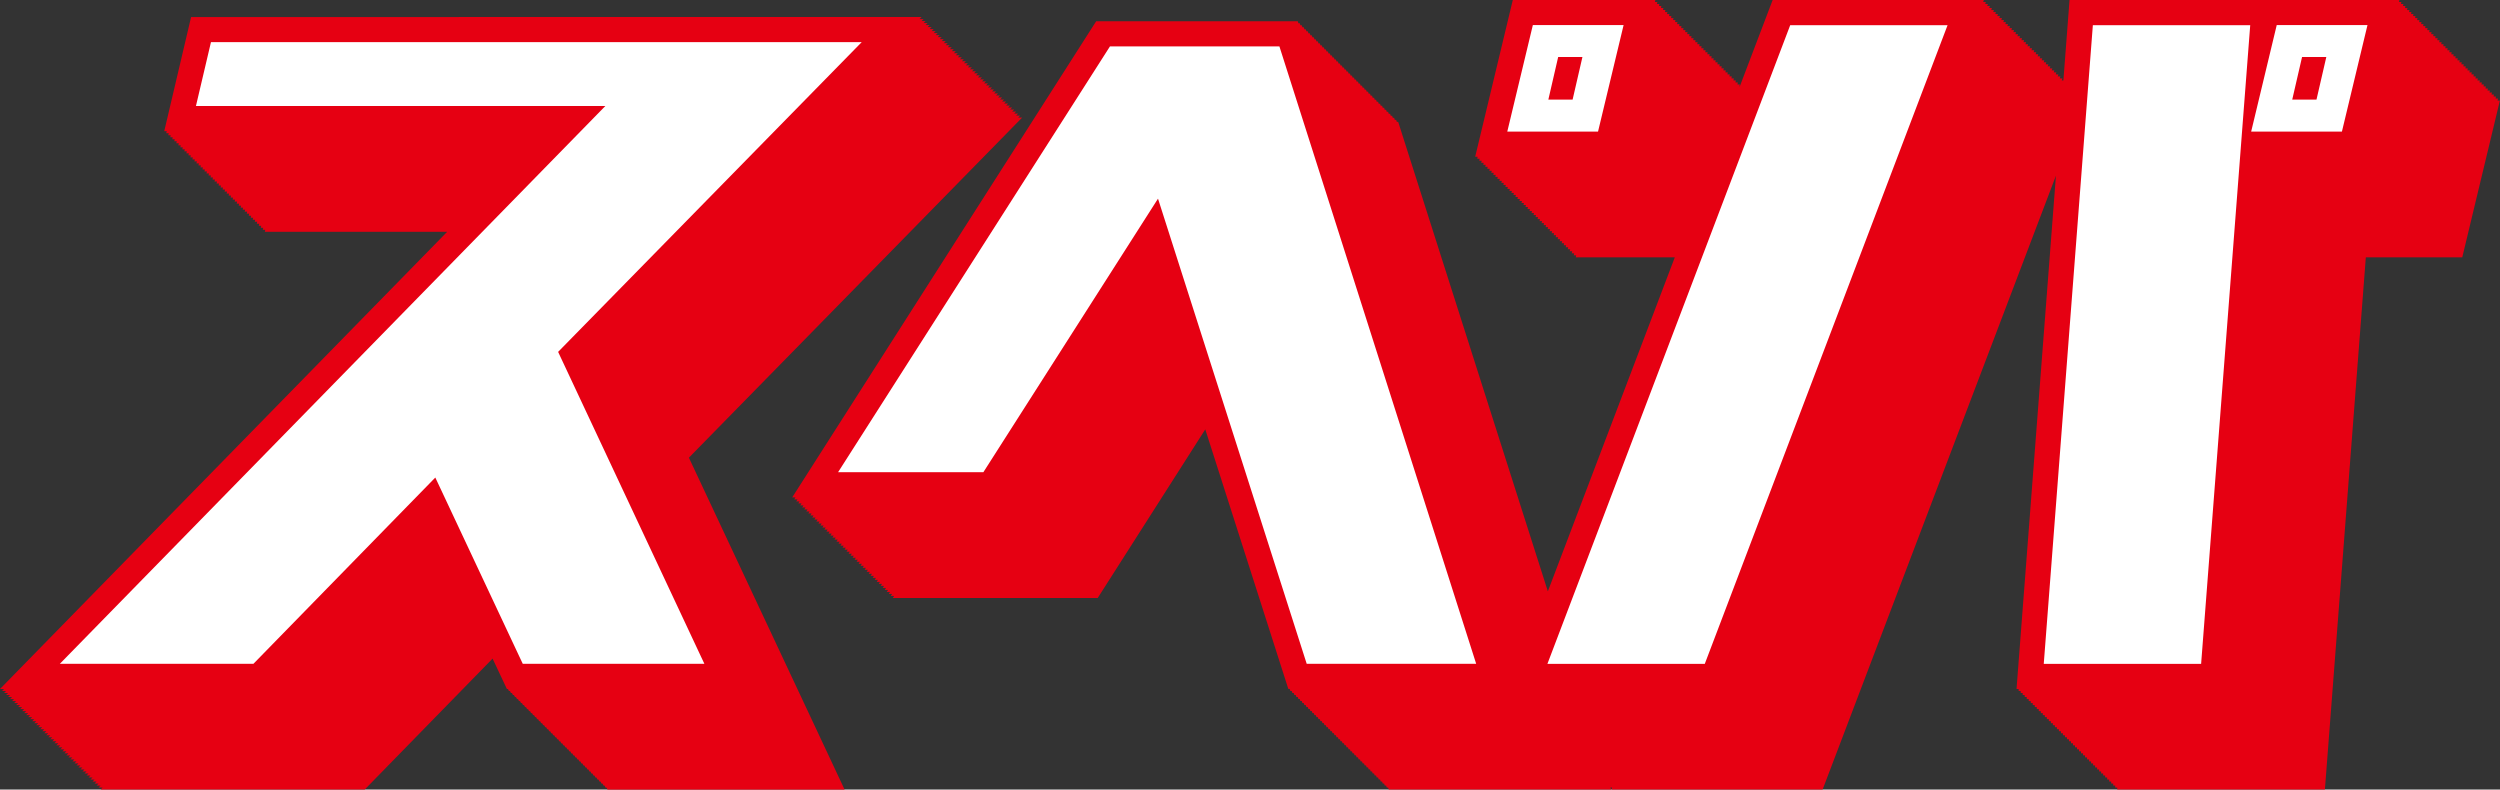
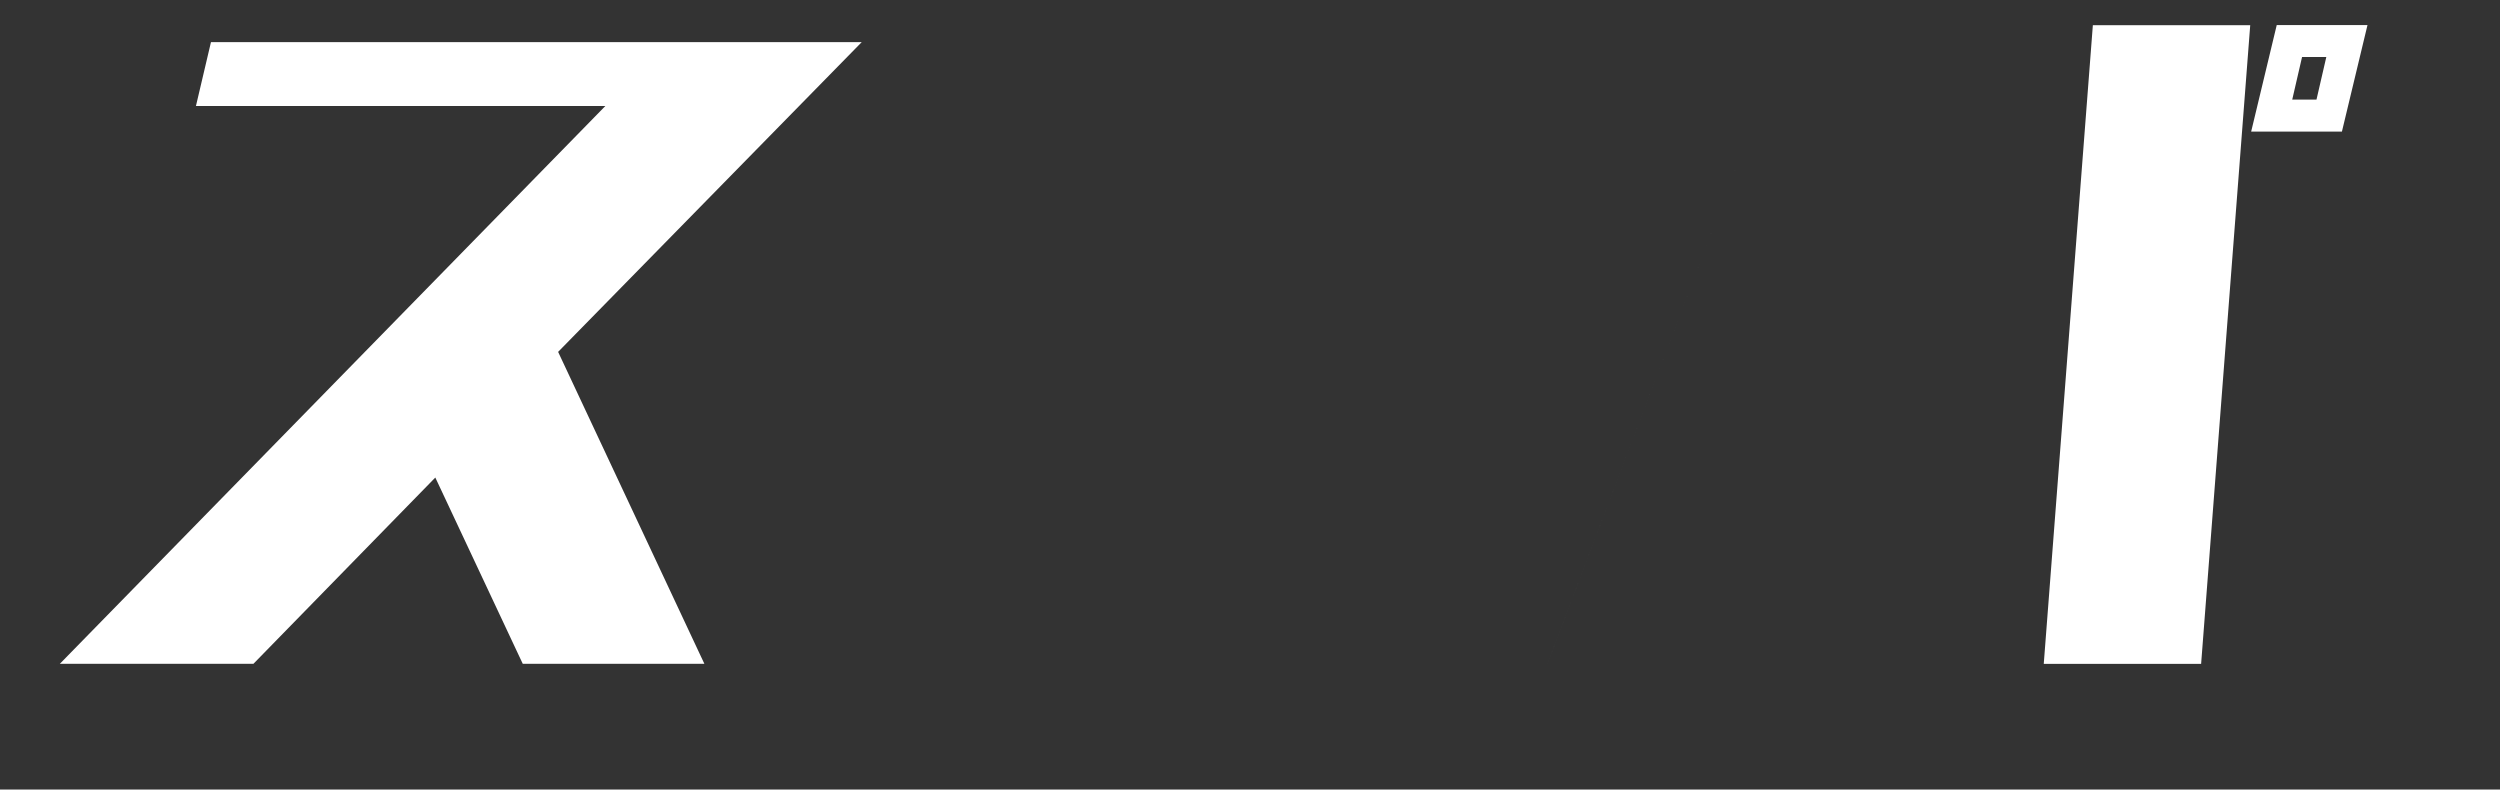
<svg xmlns="http://www.w3.org/2000/svg" id="_レイヤー_1" viewBox="0 0 211.29 66.73">
  <rect x="0" y="0" width="211.29" height="66.73" fill="#333333" stroke="none" />
  <defs>
    <style>.cls-1{fill:#e60012;}.cls-1,.cls-2{stroke-width:0px;}.cls-2{fill:#fff;}</style>
  </defs>
-   <path class="cls-1" d="M86.39,9.94h-.34l.17-.17h-.34l.17-.17h-.34l.17-.17h-.34l.17-.17h-.34l.17-.17h-.34l.17-.17h-.34l.17-.17h-.34l.17-.17h-.34l.17-.17h-.34l.17-.17h-.34l.17-.17h-.34l.17-.17h-.34l.17-.17h-.34l.17-.17h-.34l.17-.17h-.34l.17-.17h-.34l.17-.17h-.34l.17-.17h-.34l.17-.17h-.34l.17-.17h-.34l.17-.17h-.34l.17-.17h-.34l.17-.17h-.34l.17-.17h-.34l.17-.17h-.34l.17-.17h-.34l.17-.17h-.34l.17-.17h-.34l.17-.17h-.34l.17-.17h-.34l.17-.17h-.34l.17-.17h-.34l.17-.17h-.34l.17-.17h-.34l.17-.17h-.34l.17-.17h-.34l.17-.17h-.34l.17-.17h-.34l.17-.17h-.34l.17-.17h-.34l.17-.17h-.34l.17-.17h-.34l.17-.17h-.34l.17-.17h-.34l.17-.17h-.34l.17-.17h-.34l.17-.17h-.34l.17-.17h-.34l.17-.17h-.34l.17-.17H16.15l-2.27,9.65h.21l-.04.17h.21l-.04.17h.21l-.04.17h.21l-.04.17h.21l-.04.17h.21l-.04.17h.21l-.04.17h.21l-.04.17h.21l-.04.17h.21l-.04.17h.21l-.04.17h.21l-.04.17h.21l-.04.17h.21l-.04.17h.21l-.04.17h.21l-.04.17h.21l-.04.17h.21l-.04.17h.21l-.04.17h.21l-.04.17h.21l-.04.17h.21l-.04.17h.21l-.04.17h.21l-.04.17h.21l-.04.17h.21l-.04.17h.21l-.04.17h.21l-.04.17h.21l-.04.17h.21l-.04.17h.21l-.04.17h.21l-.04.17h.21l-.04.17h.21l-.04.17h.21l-.04.17h.21l-.04.17h.21l-.04.17h.21l-.04.17h.21l-.04.17h.21l-.04.17h.21l-.04.17h.21l-.04.17h.21l-.04.17h.21l-.04.17h.21l-.04.17h.21l-.04.17h.21l-.04.17h.21l-.04.17h.21l-.04.17h.21l-.04.17h15.41L0,58.23h.34l-.17.17h.34l-.17.17h.34l-.17.17h.34l-.17.17h.34l-.17.17h.34l-.17.17h.34l-.17.17h.34l-.17.17h.34l-.17.17h.34l-.17.17h.34l-.17.17h.34l-.17.17h.34l-.17.17h.34l-.17.17h.34l-.17.17h.34l-.17.17h.34l-.17.17h.34l-.17.17h.34l-.17.17h.34l-.17.17h.34l-.17.17h.34l-.17.17h.34l-.17.17h.34l-.17.17h.34l-.17.17h.34l-.17.17h.34l-.17.17h.34l-.17.17h.34l-.17.17h.34l-.17.17h.34l-.17.17h.34l-.17.17h.34l-.17.17h.34l-.17.17h.34l-.17.17h.34l-.17.17h.34l-.17.17h.34l-.17.17h.34l-.17.17h.34l-.17.17h.34l-.17.17h.34l-.17.17h.34l-.17.17h.34l-.17.17h.34l-.17.17h.34l-.17.17h.34l-.17.17h.34l-.17.17h.34l-.17.17h.34l-.17.17h22.32l10.81-11.07,1.21,2.57h.09l.08.17h.09l.08.17h.09l.08.17h.09l.08.17h.09l.08.17h.09l.08.17h.09l.08.17h.09l.08.17h.09l.08.17h.09l.08.17h.09l.08.17h.09l.08.17h.09l.08.17h.09l.08.17h.09l.08.17h.09l.08.17h.09l.08.17h.09l.08.17h.09l.08.17h.09l.08.17h.09l.08.17h.09l.08.17h.09l.08.17h.09l.08.17h.09l.08.17h.09l.08.17h.09l.08.17h.09l.08.17h.09l.08.17h.09l.08.17h.09l.08.17h.09l.08.17h.09l.08.17h.09l.08.17h.09l.08.17h.09l.08.17h.09l.08.17h.09l.08.17h.09l.08.17h.09l.08.17h.09l.08.17h.09l.08.17h.09l.08.17h.09l.08.17h.09l.08.17h.09l.08.17h.09l.08.17h.09l.08.17h.09l.08.17h.09l.08.17h20.04l-13.16-28.05,28.16-28.74ZM43.48,42.86l-.11-.23-.06.06-.11-.23-.06.06-.11-.23-.06.06-.11-.23-.06.06-.11-.23-.06.06-.11-.23-.06.06-.11-.23-.06.06-.11-.23-.06.06-.11-.23-.06.06-.11-.23-.06.06-.11-.23-.06.06-.11-.23-.06.06-.11-.23-.06.06-.11-.23-.06.06-.11-.23-.06.06-.11-.23-.06.06-.1-.21,6.05-6.18,9.49,20.23h-6.14l-4.13-8.8-.06.06-.11-.23-.06.06-.11-.23-.06.06-.11-.23-.06.06-.11-.23-.06.06-.11-.23-.06.06-.11-.23-.06.06-.11-.23-.06.06-.11-.23-.06.06-.11-.23-.06.06-.11-.23-.06.06-.11-.23-.06.06-.11-.23-.06.06-.11-.23-.06.06-.11-.23-.06.06Z" />
-   <path class="cls-1" d="M211.08,8.5l.04-.17h-.21l.04-.17h-.21l.04-.17h-.21l.04-.17h-.21l.04-.17h-.21l.04-.17h-.21l.04-.17h-.21l.04-.17h-.21l.04-.17h-.21l.04-.17h-.21l.04-.17h-.21l.04-.17h-.21l.04-.17h-.21l.04-.17h-.21l.04-.17h-.21l.04-.17h-.21l.04-.17h-.21l.04-.17h-.21l.04-.17h-.21l.04-.17h-.21l.04-.17h-.21l.04-.17h-.21l.04-.17h-.21l.04-.17h-.21l.04-.17h-.21l.04-.17h-.21l.04-.17h-.21l.04-.17h-.21l.04-.17h-.21l.04-.17h-.21l.04-.17h-.21l.04-.17h-.21l.04-.17h-.21l.04-.17h-.21l.04-.17h-.21l.04-.17h-.21l.04-.17h-.21l.04-.17h-.21l.04-.17h-.21l.04-.17h-.21l.04-.17h-.21l.04-.17h-.21l.04-.17h-.21l.04-.17h-.21l.04-.17h-.21l.04-.17h-.21l.04-.17h-.21l.04-.17h-.21l.04-.17h-.21l.04-.17h-27.88l-.52,6.8h-.14l.06-.17h-.23l.06-.17h-.23l.06-.17h-.23l.06-.17h-.23l.06-.17h-.23l.06-.17h-.23l.06-.17h-.23l.06-.17h-.23l.06-.17h-.23l.06-.17h-.23l.06-.17h-.23l.06-.17h-.23l.06-.17h-.23l.06-.17h-.23l.06-.17h-.24l.06-.17h-.23l.06-.17h-.23l.06-.17h-.23l.06-.17h-.23l.06-.17h-.23l.06-.17h-.23l.06-.17h-.23l.06-.17h-.23l.06-.17h-.23l.06-.17h-.23l.06-.17h-.23l.06-.17h-.23l.06-.17h-.23l.06-.17h-.23l.06-.17h-.23l.06-.17h-.23l.06-.17h-.23l.06-.17h-.23l.06-.17h-.23l.06-.17h-.23l.06-.17h-.23l.06-.17h-.23l.06-.17h-.23l.06-.17h-.23l.06-.17h-17.85l-2.78,7.31h-.03l.04-.17h-.21l.04-.17h-.21l.04-.17h-.21l.04-.17h-.21l.04-.17h-.21l.04-.17h-.21l.04-.17h-.21l.04-.17h-.21l.04-.17h-.21l.04-.17h-.21l.04-.17h-.21l.04-.17h-.21l.04-.17h-.21l.04-.17h-.21l.04-.17h-.21l.04-.17h-.21l.04-.17h-.21l.04-.17h-.21l.04-.17h-.21l.04-.17h-.21l.04-.17h-.21l.04-.17h-.21l.04-.17h-.21l.04-.17h-.21l.04-.17h-.21l.04-.17h-.21l.04-.17h-.21l.04-.17h-.21l.04-.17h-.21l.04-.17h-.21l.04-.17h-.21l.04-.17h-.21l.04-.17h-.21l.04-.17h-.21l.04-.17h-.21l.04-.17h-.21l.04-.17h-.21l.04-.17h-.21l.04-.17h-.21l.04-.17h-.21l.04-.17h-.21l.04-.17h-.21l.04-.17h-12.05l-3.18,13.25h.21l-.04.17h.21l-.04.17h.21l-.04.17h.21l-.04.17h.21l-.04.17h.21l-.04.17h.21l-.04.17h.21l-.04.17h.21l-.04.17h.21l-.04.17h.21l-.04.17h.21l-.04.17h.21l-.04.17h.21l-.04.17h.21l-.04.17h.21l-.04.17h.21l-.04.17h.21l-.04.17h.21l-.04.17h.21l-.04.17h.21l-.04.17h.21l-.04.17h.21l-.04.17h.21l-.04.17h.21l-.04.17h.21l-.04.17h.21l-.04.17h.21l-.04.17h.21l-.04.17h.21l-.04.17h.21l-.04.17h.21l-.04.17h.21l-.04.17h.21l-.04.17h.21l-.04.17h.21l-.04.17h.21l-.04.17h.21l-.04.17h.21l-.04.17h.21l-.04.17h.21l-.04.17h.21l-.04.17h.21l-.04.17h.21l-.04.17h.21l-.04.17h.21l-.04.17h.21l-.04.17h.21l-.04.17h.21l-.04.17h.21l-.04.17h8.37l-10.73,28.23-12.65-39.68h-.12l-.05-.17h-.12l-.05-.17h-.12l-.05-.17h-.12l-.05-.17h-.12l-.05-.17h-.12l-.05-.17h-.12l-.05-.17h-.12l-.05-.17h-.12l-.05-.17h-.12l-.05-.17h-.12l-.05-.17h-.12l-.05-.17h-.12l-.05-.17h-.12l-.05-.17h-.12l-.05-.17h-.12l-.05-.17h-.12l-.05-.17h-.12l-.05-.17h-.12l-.05-.17h-.12l-.05-.17h-.12l-.05-.17h-.12l-.05-.17h-.12l-.05-.17h-.12l-.05-.17h-.12l-.05-.17h-.12l-.05-.17h-.12l-.05-.17h-.12l-.05-.17h-.12l-.05-.17h-.12l-.05-.17h-.12l-.05-.17h-.12l-.05-.17h-.12l-.05-.17h-.12l-.05-.17h-.12l-.05-.17h-.12l-.05-.17h-.12l-.05-.17h-.12l-.05-.17h-.12l-.05-.17h-.12l-.05-.17h-.12l-.05-.17h-.12l-.05-.17h-.12l-.05-.17h-.12l-.05-.17h-.12l-.05-.17h-.12l-.05-.17h-.12l-.05-.17h-.12l-.05-.17h-.12l-.05-.17h-.12l-.05-.17h-17.04l-25.69,40.24h.28l-.11.17h.28l-.11.17h.28l-.11.17h.28l-.11.17h.28l-.11.17h.28l-.11.17h.28l-.11.17h.28l-.11.17h.28l-.11.17h.28l-.11.17h.28l-.11.17h.28l-.11.17h.28l-.11.17h.28l-.11.17h.28l-.11.17h.28l-.11.17h.28l-.11.17h.28l-.11.17h.28l-.11.17h.28l-.11.17h.28l-.11.17h.28l-.11.17h.28l-.11.17h.28l-.11.17h.28l-.11.17h.28l-.11.17h.28l-.11.17h.28l-.11.17h.28l-.11.17h.28l-.11.17h.28l-.11.17h.28l-.11.17h.28l-.11.17h.28l-.11.17h.28l-.11.17h.28l-.11.17h.28l-.11.17h.28l-.11.17h.28l-.11.17h.28l-.11.17h.28l-.11.17h.28l-.11.17h.28l-.11.17h.28l-.11.17h.28l-.11.17h.28l-.11.17h.28l-.11.17h.28l-.11.17h.28l-.11.17h.28l-.11.17h17.32l9.09-14.25,7.02,21.94h.12l.05.17h.12l.05.17h.12l.05.17h.12l.05.17h.12l.05.17h.12l.05.17h.12l.05.17h.12l.05.17h.12l.05.17h.12l.05.17h.12l.05.17h.12l.05.17h.12l.05.17h.12l.05.17h.12l.05.17h.12l.05.17h.12l.05.17h.12l.05.17h.12l.05.17h.12l.05.17h.12l.05.17h.12l.05.17h.12l.05.17h.12l.05.17h.12l.05.17h.12l.05.17h.12l.05.17h.12l.05.17h.12l.05.17h.12l.05.17h.12l.05.17h.12l.05.17h.12l.05.17h.12l.05.17h.12l.05.17h.12l.05.17h.12l.05.17h.12l.05.17h.12l.05.17h.12l.05.17h.12l.05.17h.12l.05.17h.12l.05.17h.12l.05.17h.12l.05.17h.12l.05.17h.12l.05.17h.12l.05.17h.12l.05.17h.12l.05.17h18.79l-.05-.17h.14l-.06.17h17.85l19.72-51.88-3.33,43.38h.18v.17s.17,0,.17,0v.17s.17,0,.17,0v.17s.17,0,.17,0v.17s.17,0,.17,0v.17s.17,0,.17,0v.17s.17,0,.17,0v.17s.17,0,.17,0v.17s.17,0,.17,0v.17s.17,0,.17,0v.17s.17,0,.17,0v.17s.17,0,.17,0v.17s.17,0,.17,0v.17s.17,0,.17,0v.17s.17,0,.17,0v.17s.17,0,.17,0v.17s.17,0,.17,0v.17s.17,0,.17,0v.17s.17,0,.17,0v.17s.17,0,.17,0v.17s.17,0,.17,0v.17s.17,0,.17,0v.17s.17,0,.17,0v.17s.17,0,.17,0v.17s.17,0,.17,0v.17s.17,0,.17,0v.17s.17,0,.17,0v.17s.17,0,.17,0v.17s.17,0,.17,0v.17s.17,0,.17,0v.17s.17,0,.17,0v.17s.17,0,.17,0v.17s.17,0,.17,0v.17s.17,0,.17,0v.17s.17,0,.17,0v.17s.17,0,.17,0v.17s.17,0,.17,0v.17s.17,0,.17,0v.17s.17,0,.17,0v.17s.17,0,.17,0v.17s.17,0,.17,0v.17s.17,0,.17,0v.17s.17,0,.17,0v.17s.17,0,.17,0v.17s.17,0,.17,0v.17s.17,0,.17,0v.17s.17,0,.17,0v.17s.17,0,.17,0v.17s.17,0,.17,0v.17s.17,0,.17,0v.17s17.55,0,17.55,0l3.46-44.98h8.15l3.18-13.25h-.21ZM105.41,18.92l-.09-.29-.08.12-.09-.29-.08.12-.09-.29-.08.12-.09-.29-.08.12-.09-.29-.08.12-.09-.29-.08.12-.09-.29-.08.12-.09-.29-.08.12-.09-.29-.08.12-.09-.29-.08.12-.09-.29-.08.12-.09-.29-.08.12-.09-.29-.08.12-.09-.29-.08.12-.09-.29-.08.12-.09-.29-.08.12-.09-.28.87-1.37h5.82l12.57,39.43h-4.08l-10.76-33.65-.08.12-.09-.29-.08.12-.09-.29-.08.12-.09-.29-.08.12-.09-.29-.08.12-.09-.29-.08.12-.09-.29-.08.12-.09-.29-.08.12-.09-.29-.08.12-.09-.29-.08.12ZM136.07,66.39h.02v.03s-.02-.03-.02-.03Z" />
  <path class="cls-2" d="M5.05,56.11L51.16,8.96H16.56l1.27-5.4h55l-25.66,26.18,12.36,26.36h-15.35l-7.39-15.74-15.37,15.74H5.05Z" />
-   <path class="cls-2" d="M110.44,56.11l-12.57-39.32-14.76,23.12h-12.28L93.81,3.92h14.32l16.63,52.18h-14.32ZM135.06,11.12h-7.67l2.16-9h7.67l-2.16,9ZM133.74,4.82h-2.05l-.83,3.6h2.05l.83-3.6Z" />
-   <path class="cls-2" d="M130.78,56.11L151.3,2.13h13.3l-20.52,53.98h-13.3ZM172.73,56.11l4.15-53.98h13.3l-4.15,53.98h-13.3ZM197.93,11.12h-7.67l2.16-9h7.67l-2.16,9ZM196.61,4.82h-2.05l-.83,3.6h2.05l.83-3.6Z" />
+   <path class="cls-2" d="M130.78,56.11L151.3,2.13l-20.52,53.98h-13.3ZM172.73,56.11l4.15-53.98h13.3l-4.15,53.98h-13.3ZM197.93,11.12h-7.67l2.16-9h7.67l-2.16,9ZM196.61,4.82h-2.05l-.83,3.6h2.05l.83-3.6Z" />
</svg>